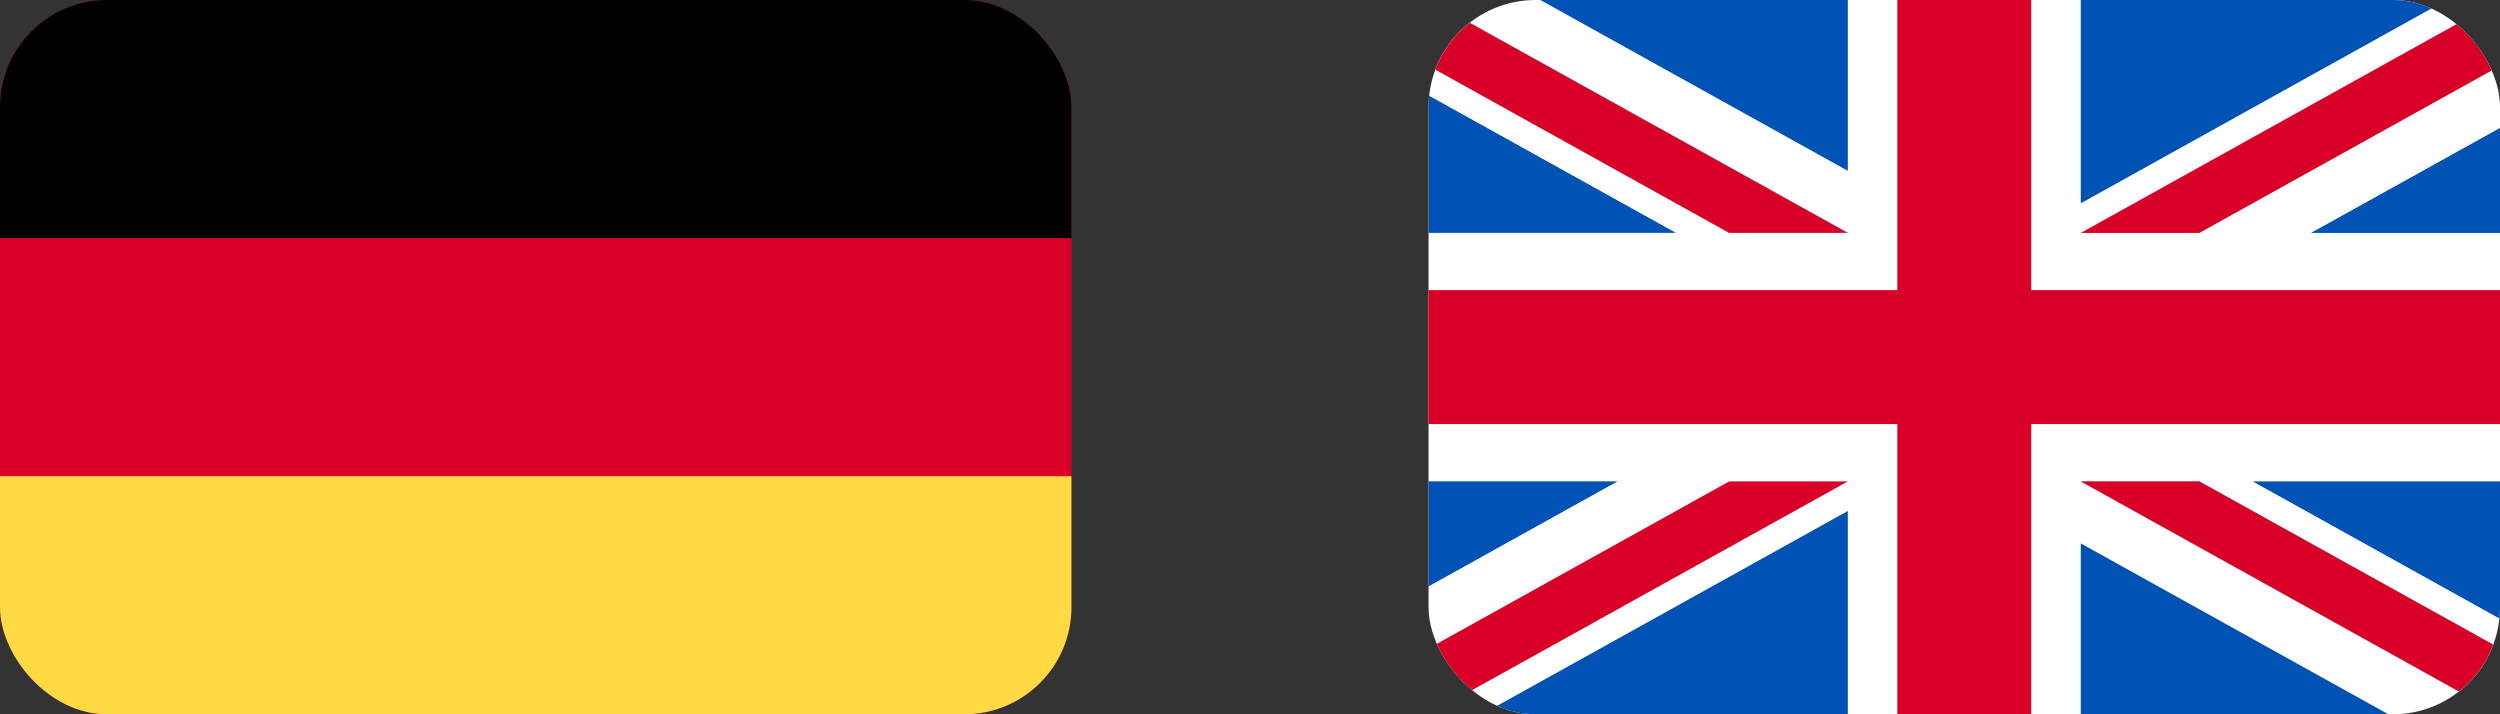
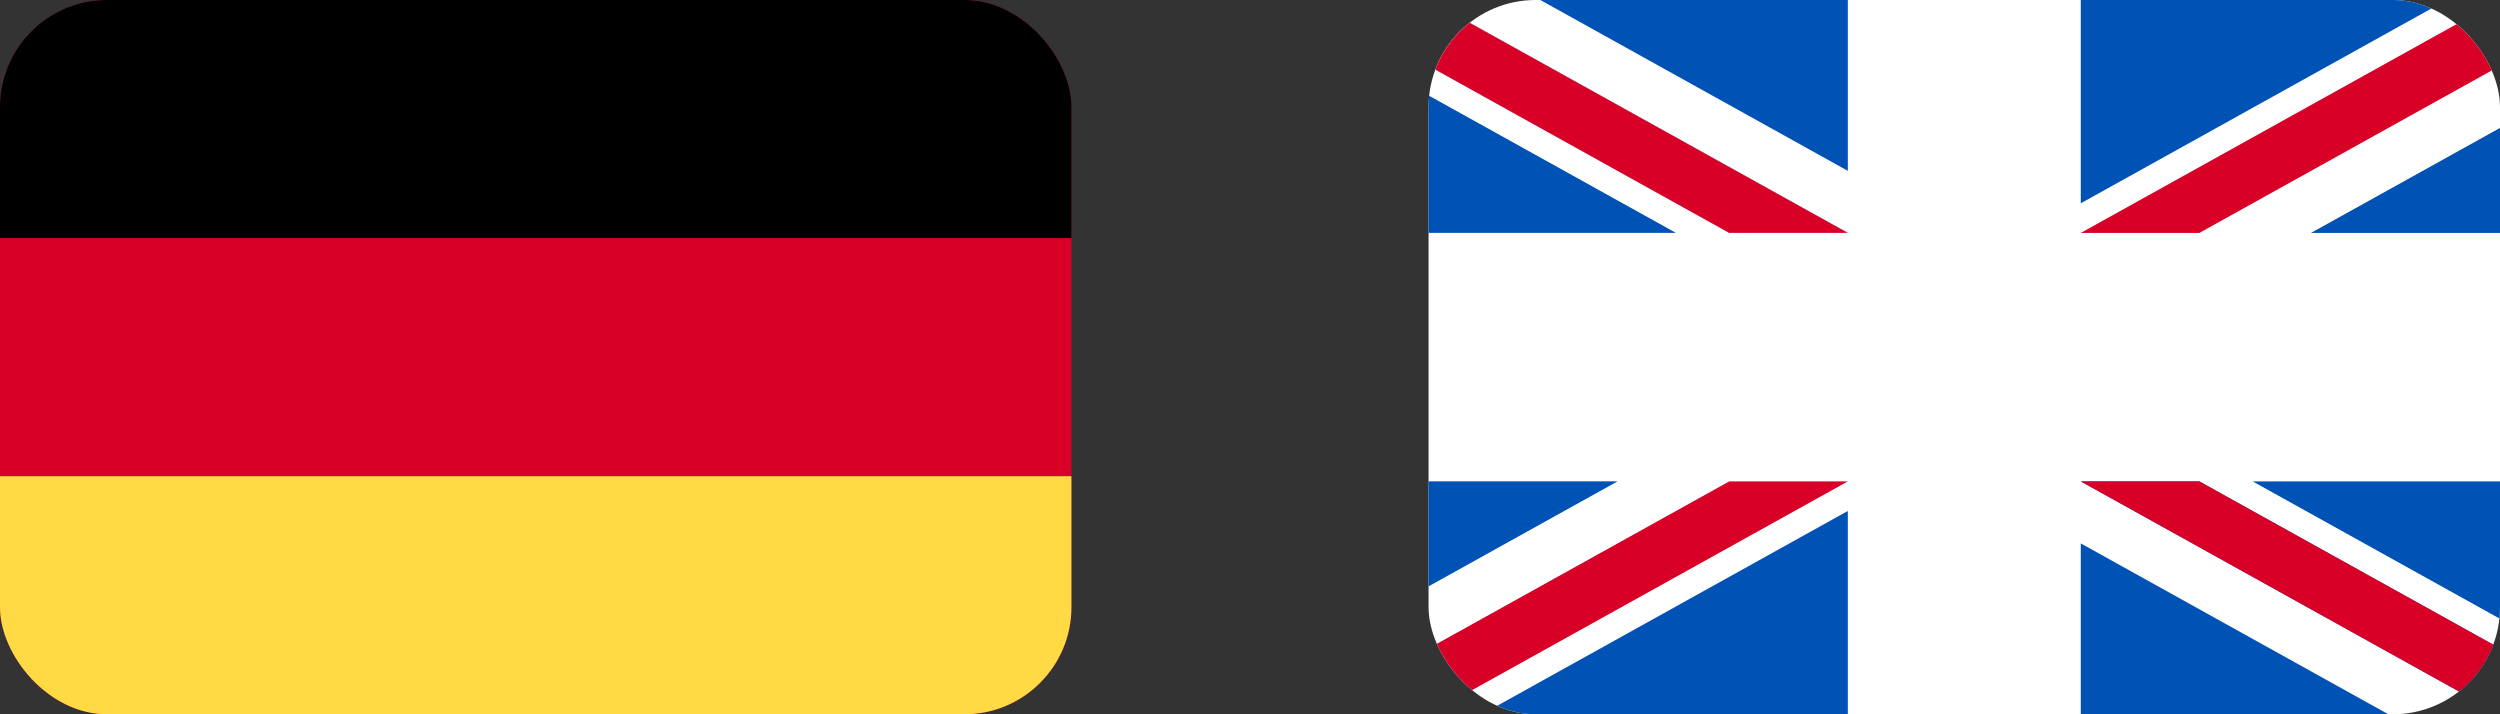
<svg xmlns="http://www.w3.org/2000/svg" width="70" height="20" viewBox="0 0 70 20" fill="none">
  <rect x="0" y="0" width="70" height="20" fill="#333333" stroke="none" />
  <g clip-path="url(#clip0_6506_1077)">
    <path d="M0 0H30V20H0V0Z" fill="#D80027" />
    <path d="M0 0H30V6.667H0V0Z" fill="black" />
    <path d="M0 13.333H30V20H0V13.333Z" fill="#FFDA44" />
  </g>
  <g clip-path="url(#clip1_6506_1077)">
    <path d="M40 0H70V20H40V0Z" fill="white" />
-     <path d="M56.875 -0.001H53.125V8.124H40V11.874H53.125V19.999H56.875V11.874H70V8.124H56.875V-0.001Z" fill="#D80027" />
    <path d="M63.074 13.479L70.001 17.327V13.479H63.074ZM58.262 13.479L70.001 20V18.156L61.581 13.479H58.262ZM66.874 20L58.262 15.215V20H66.874Z" fill="#0052B4" />
-     <path d="M58.262 13.479L70.001 20V18.156L61.581 13.479H58.262Z" fill="white" />
    <path d="M58.262 13.479L70.001 20V18.156L61.581 13.479H58.262Z" fill="#D80027" />
    <path d="M45.293 13.477L40 16.418V13.477H45.293ZM51.739 14.307V19.999H41.494L51.739 14.307Z" fill="#0052B4" />
    <path d="M48.419 13.479L40 18.156V20L51.739 13.479H48.419Z" fill="#D80027" />
    <path d="M46.927 6.521L40 2.673V6.521H46.927ZM51.739 6.521L40 -0.001V1.843L48.419 6.521H51.739ZM43.127 -0.001L51.739 4.784V-0.001H43.127Z" fill="#0052B4" />
    <path d="M51.739 6.521L40 -0.001V1.843L48.419 6.521H51.739Z" fill="white" />
    <path d="M51.739 6.521L40 -0.001V1.843L48.419 6.521H51.739Z" fill="#D80027" />
    <path d="M64.707 6.522L70.001 3.581V6.522H64.707ZM58.262 5.692V-0H68.507L58.262 5.692Z" fill="#0052B4" />
    <path d="M61.581 6.522L70.001 1.844V-0L58.262 6.522H61.581Z" fill="#D80027" />
  </g>
  <defs>
    <clipPath id="clip0_6506_1077">
      <rect width="30" height="20" rx="3" fill="white" />
    </clipPath>
    <clipPath id="clip1_6506_1077">
      <rect x="40" width="30" height="20" rx="3" fill="white" />
    </clipPath>
  </defs>
</svg>